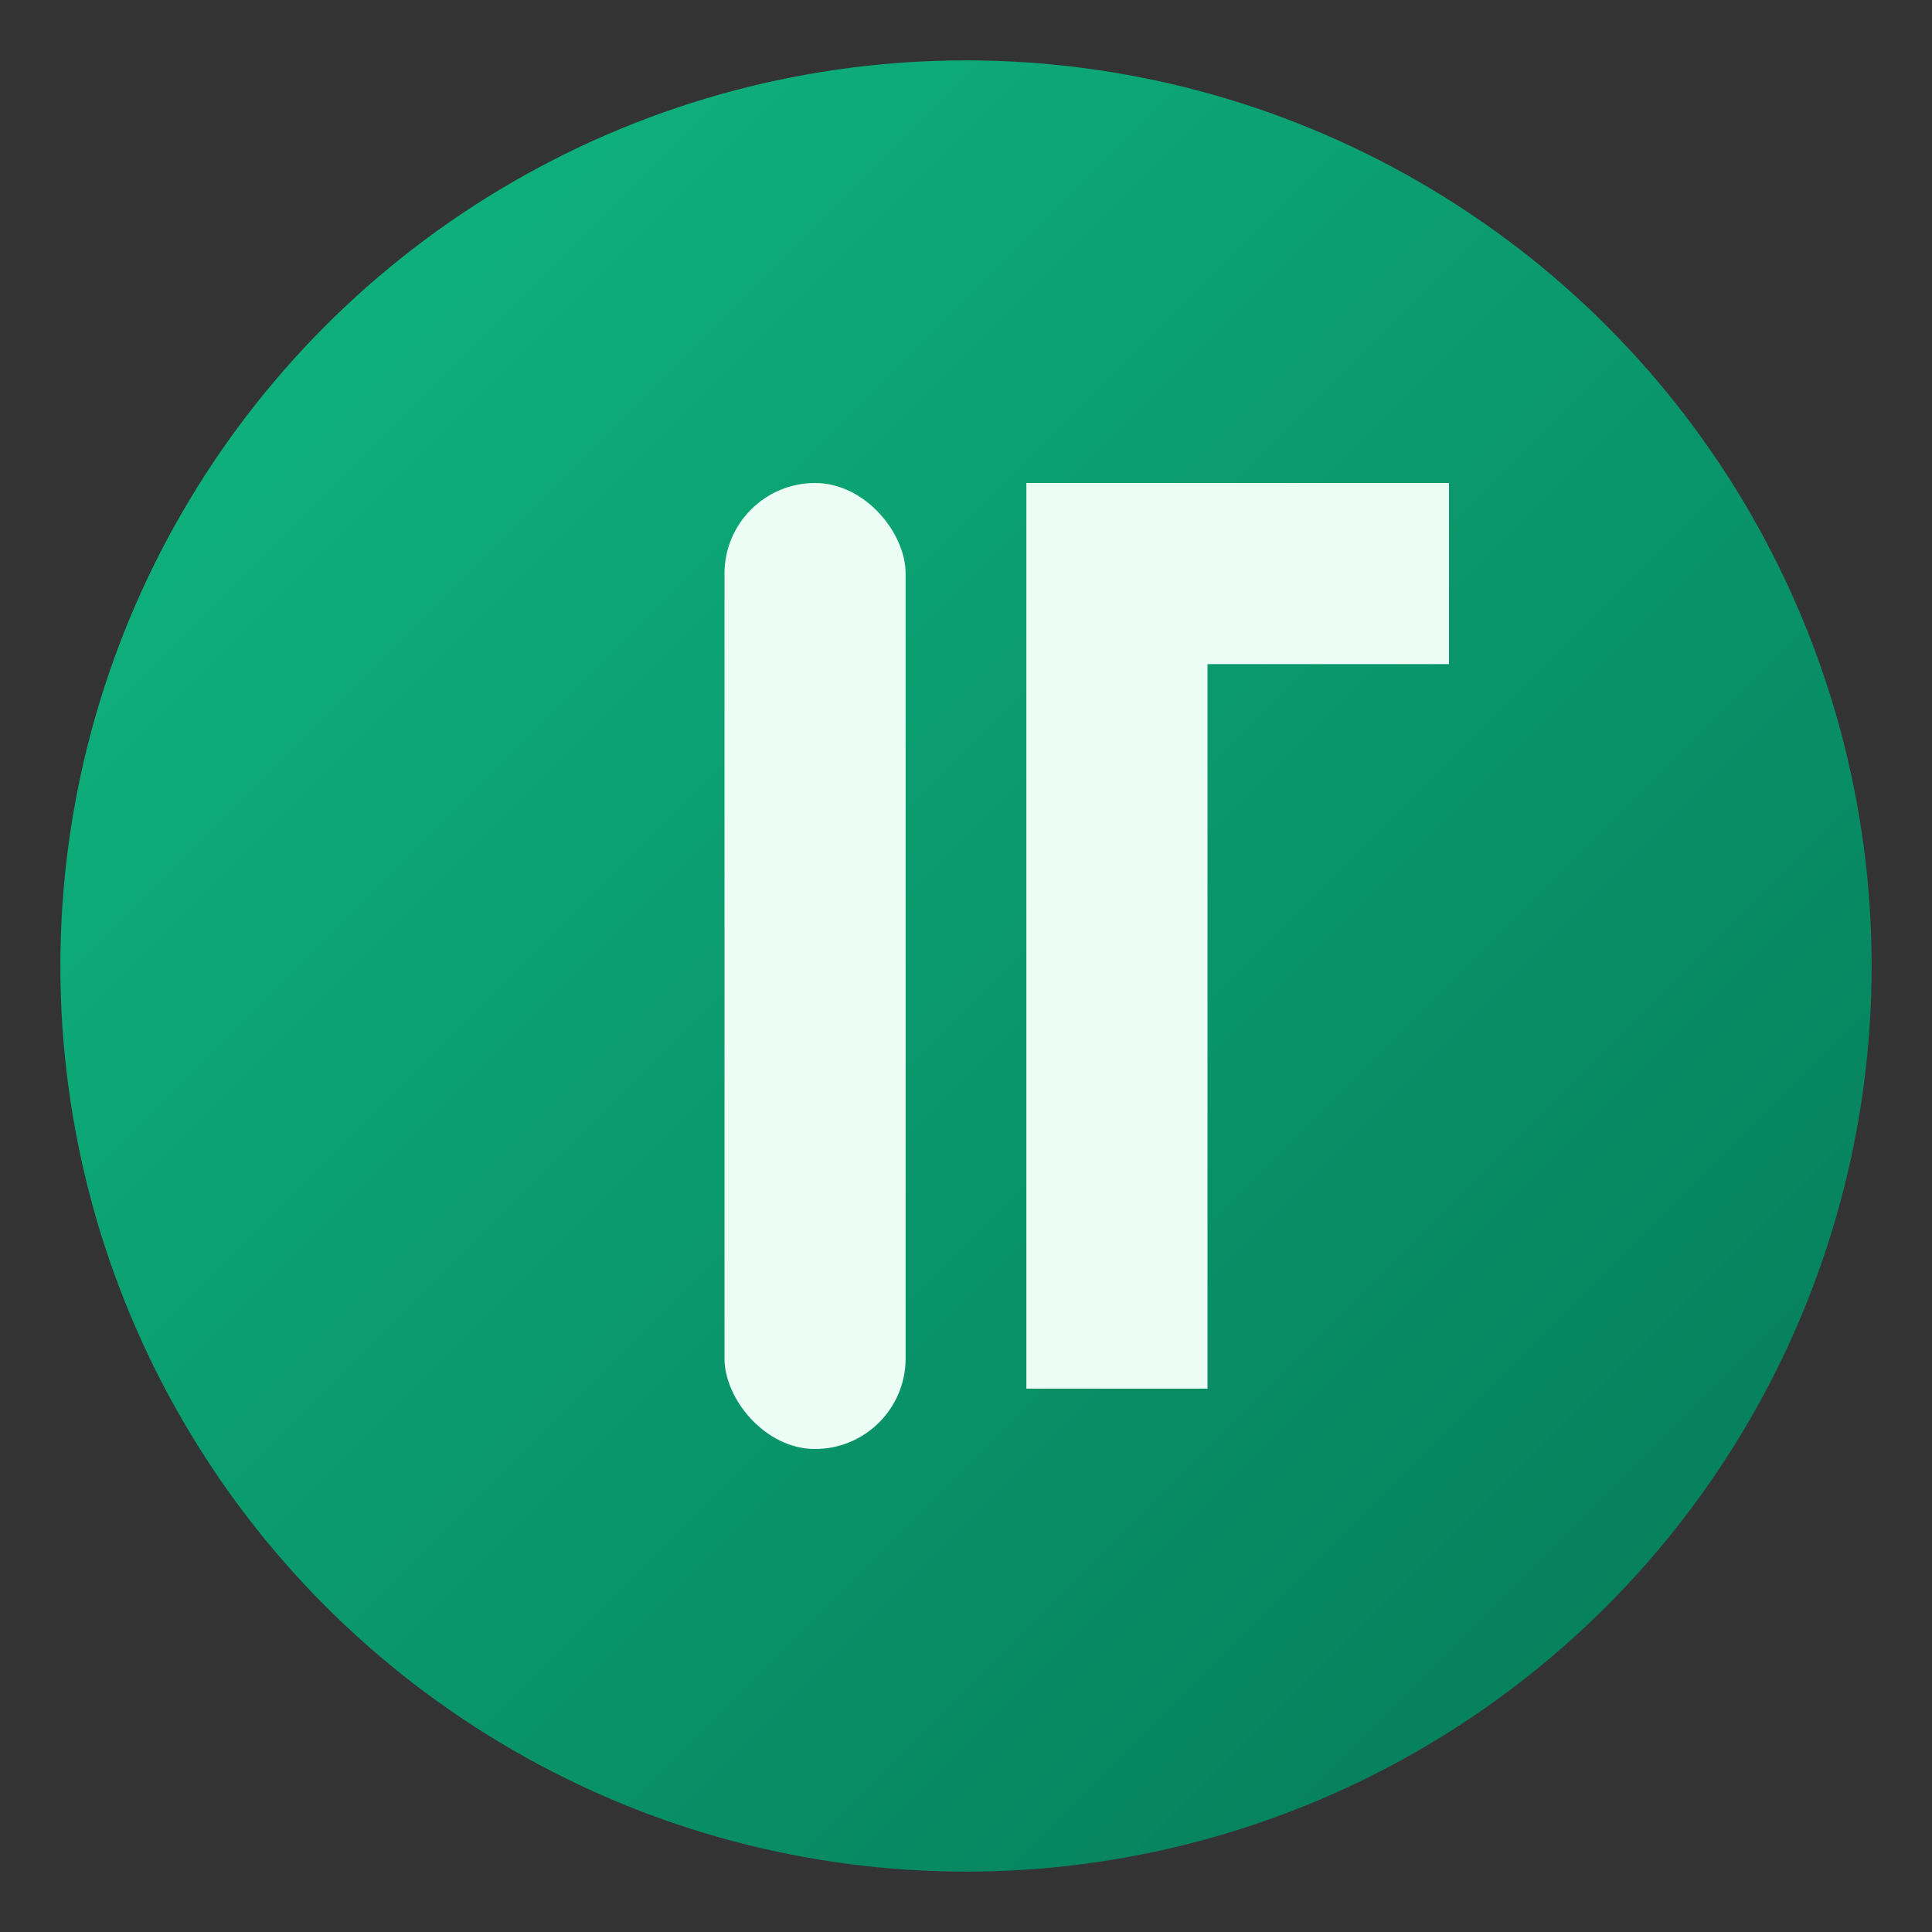
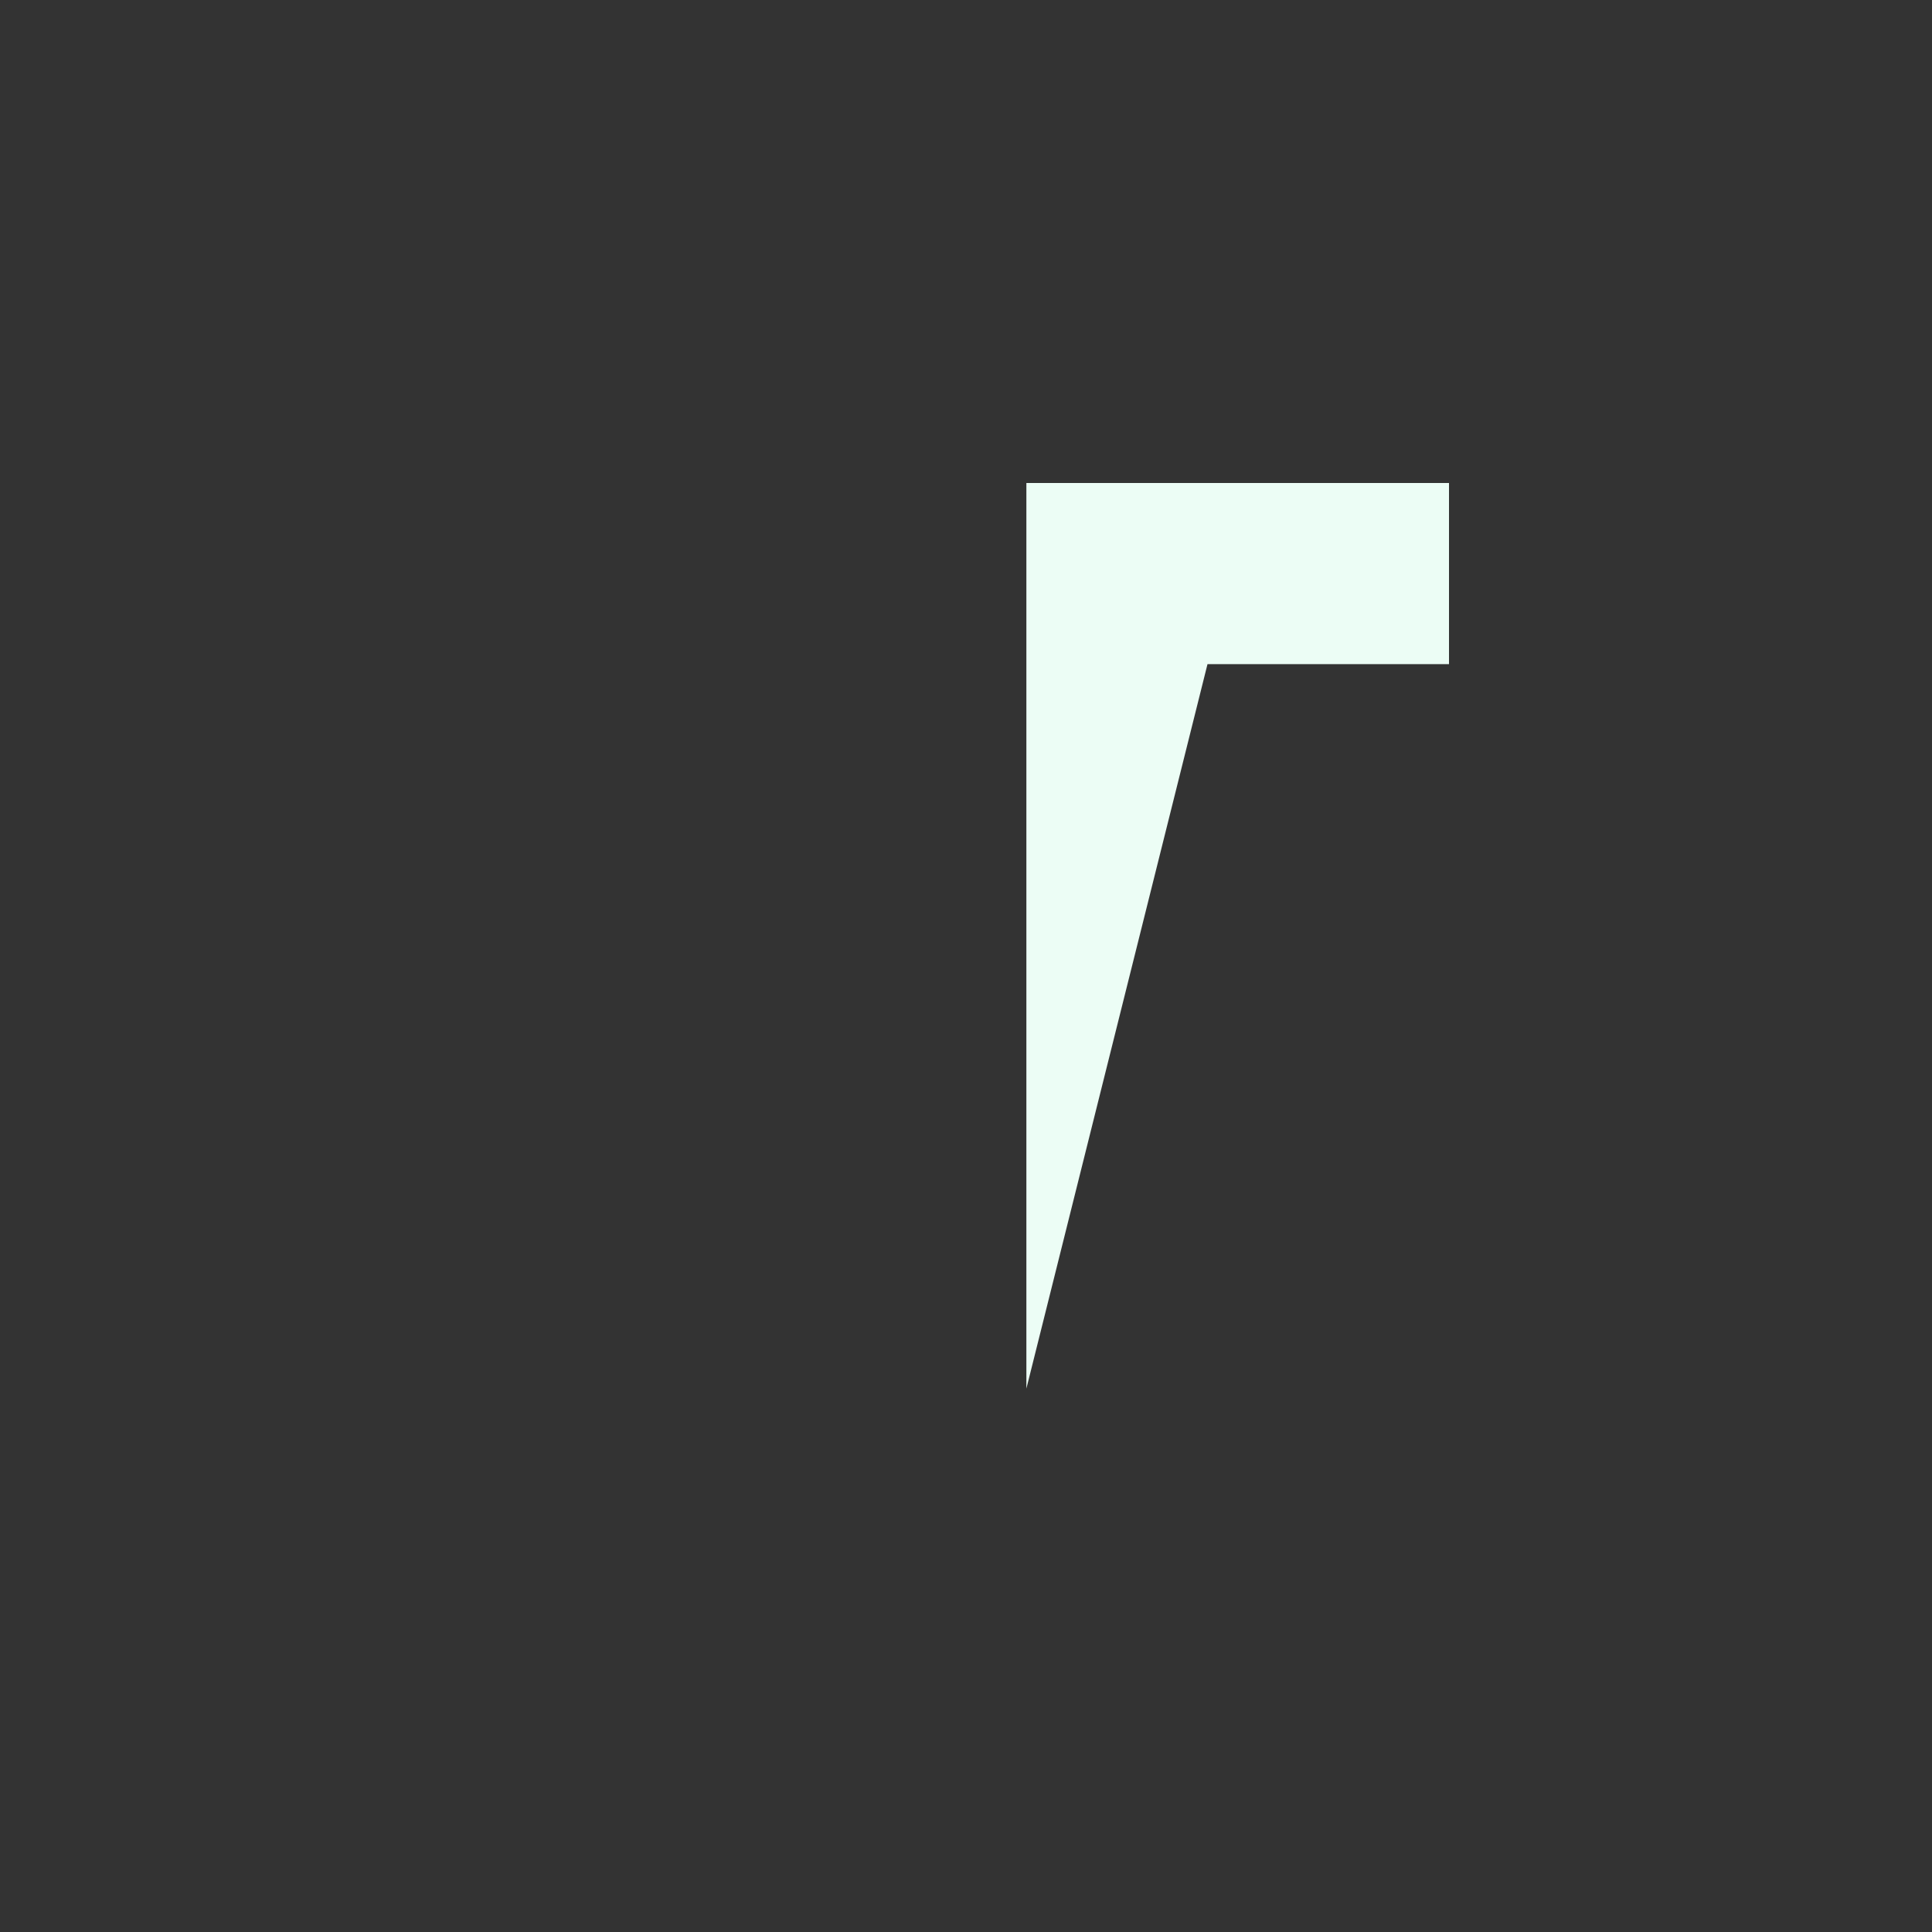
<svg xmlns="http://www.w3.org/2000/svg" viewBox="0 0 128 128" role="img" aria-labelledby="title desc">
  <rect x="0" y="0" width="128" height="128" fill="#333333" stroke="none" />
  <title id="title">ImpactoLocal Favicon</title>
  <desc id="desc">Ícone circular verde com as letras I e L estilizadas.</desc>
  <defs>
    <linearGradient id="impactoGradient" x1="0%" y1="0%" x2="100%" y2="100%">
      <stop offset="0%" stop-color="#10b981" />
      <stop offset="100%" stop-color="#047857" />
    </linearGradient>
  </defs>
  <g fill="none" stroke="none" stroke-width="1">
-     <circle cx="64" cy="64" r="60" fill="url(#impactoGradient)" />
-     <rect x="48" y="32" width="12" height="64" rx="6" fill="#ecfdf5" />
-     <path d="M68 92V32h28v12H80v48z" fill="#ecfdf5" />
+     <path d="M68 92V32h28v12H80z" fill="#ecfdf5" />
  </g>
</svg>